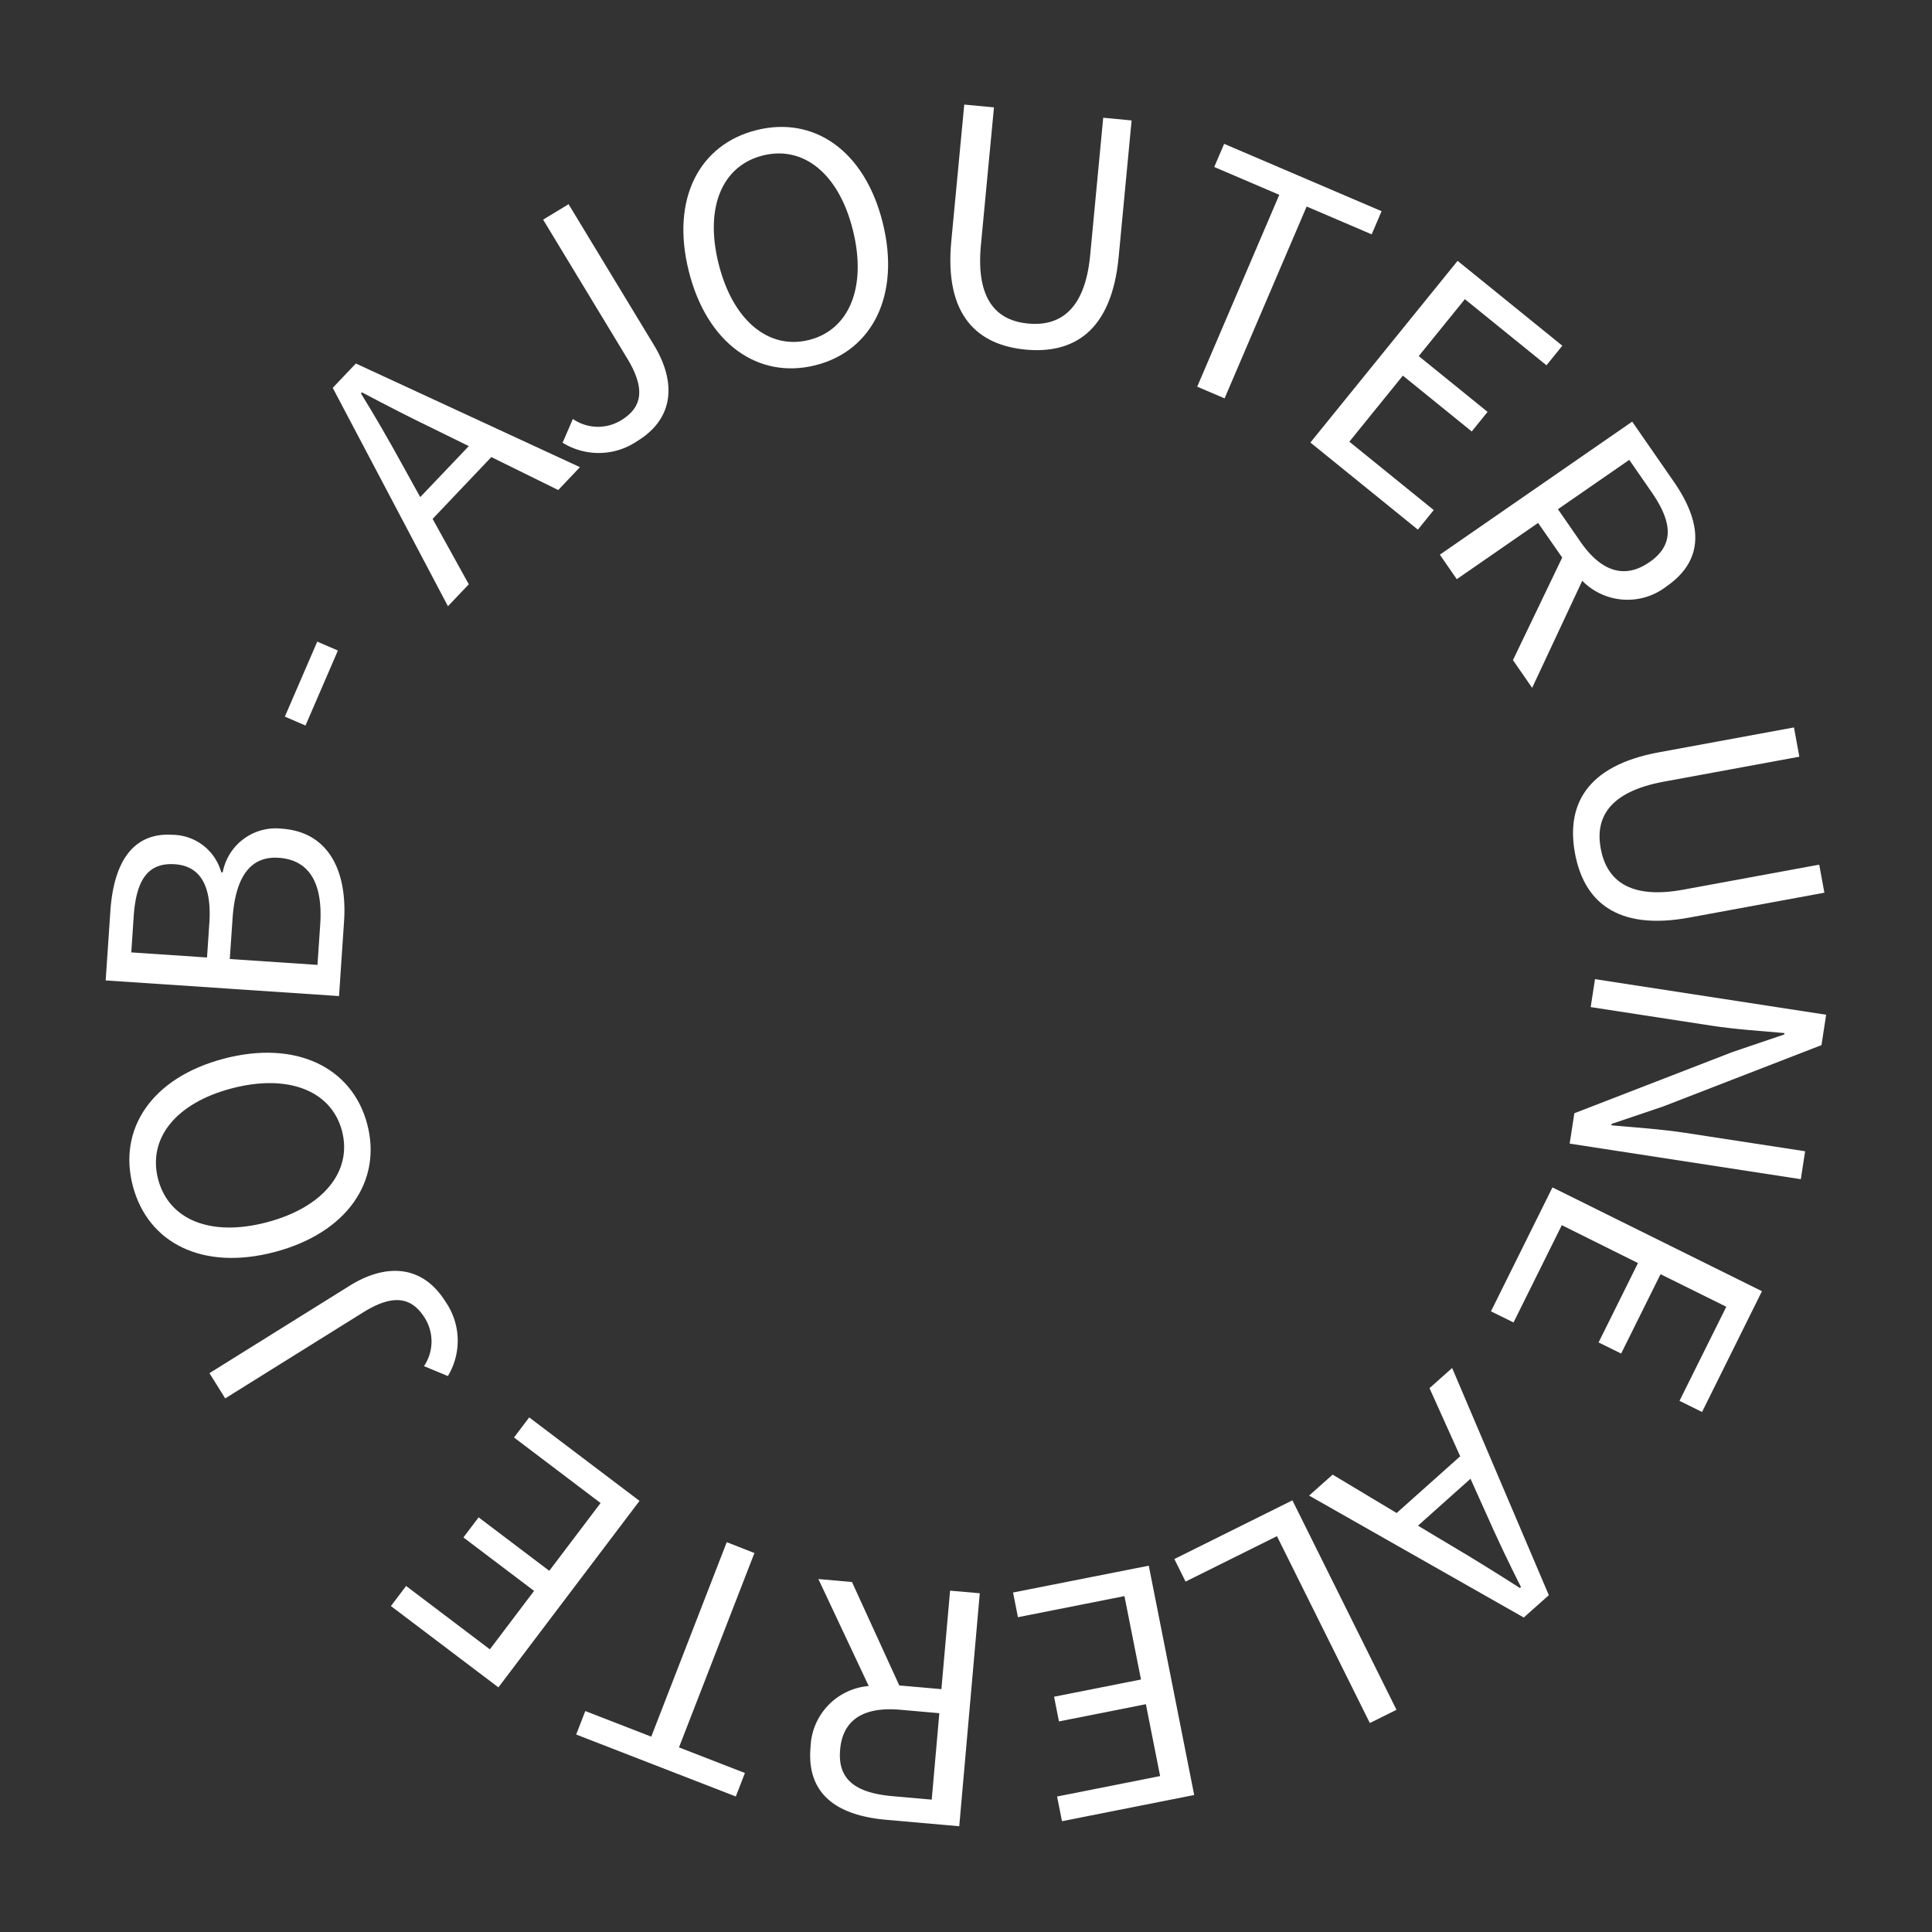
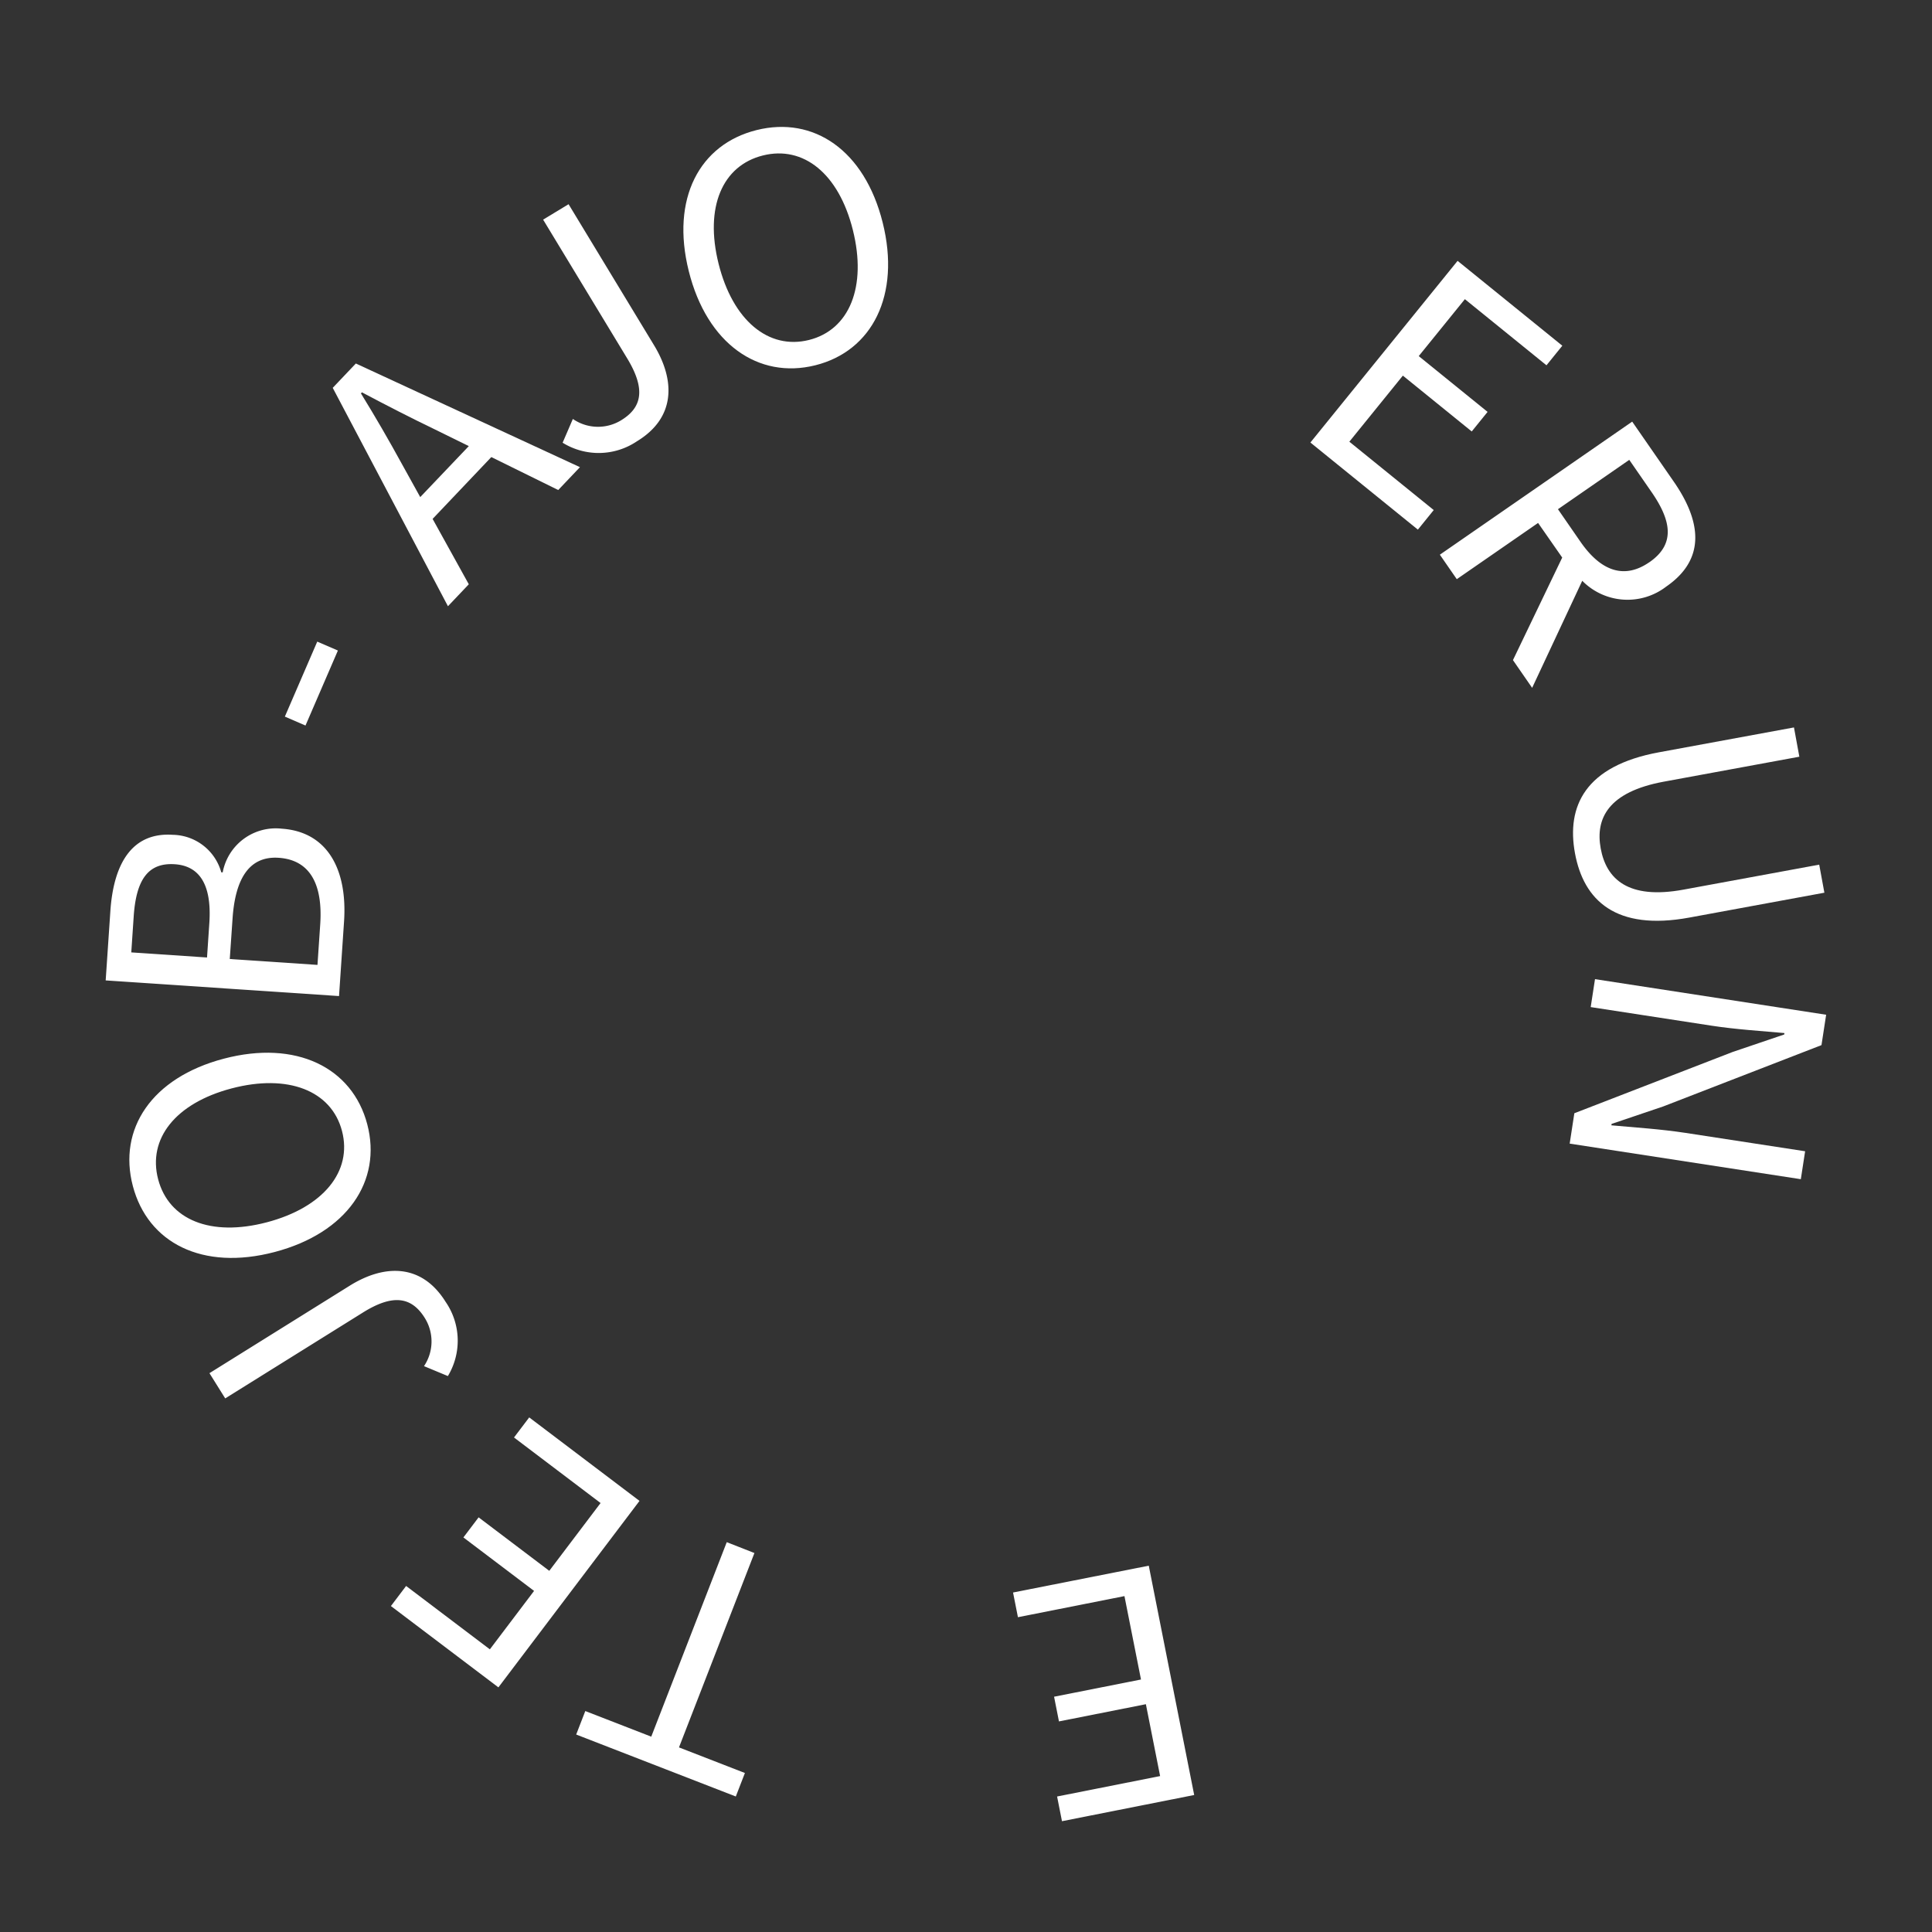
<svg xmlns="http://www.w3.org/2000/svg" width="78.539" height="78.544" viewBox="0 0 78.539 78.544">
  <rect x="0" y="0" width="78.539" height="78.544" fill="#333333" stroke="none" />
  <defs>
    <clipPath id="clip-path">
      <rect id="Rectangle_56" data-name="Rectangle 56" width="74.73" height="74.736" fill="#fff" />
    </clipPath>
  </defs>
  <g id="Groupe_31" data-name="Groupe 31" transform="translate(0 3.911) rotate(-3)">
    <path id="Tracé_12997" data-name="Tracé 12997" d="M59.609,54.633l.99-.939,8.877,4.685-.93.882L65.9,57.781l-2.515,2.385,1.33,2.731-.893.847Zm5.4,2.655-1.325-.74c-.98-.536-1.919-1.083-2.9-1.67l-.042.04c.545,1,1.038,1.966,1.522,2.972l.665,1.365Z" transform="translate(-46.722 -42.086)" fill="#fff" />
    <path id="Tracé_12998" data-name="Tracé 12998" d="M101.088,35.556l.466-.943a1.8,1.8,0,0,0,1.952.159c.894-.48,1.067-1.225.384-2.5l-3.119-5.814,1.066-.572,3.172,5.912c.778,1.45.737,2.977-.9,3.857A2.781,2.781,0,0,1,101.088,35.556Z" transform="translate(-78.985 -20.292)" fill="#fff" />
    <g id="Groupe_24" data-name="Groupe 24">
      <g id="Groupe_23" data-name="Groupe 23" clip-path="url(#clip-path)">
        <path id="Tracé_12999" data-name="Tracé 12999" d="M127.107,19.1c-.582-2.989.709-5.123,3.052-5.58s4.343,1.042,4.924,4.026-.7,5.191-3.039,5.647S127.689,22.091,127.107,19.1Zm6.75-1.316c-.453-2.325-1.828-3.545-3.495-3.22s-2.482,1.972-2.029,4.3,1.842,3.613,3.508,3.288S134.31,20.111,133.857,17.786Z" transform="translate(-99.518 -10.535)" fill="#fff" />
-         <path id="Tracé_13000" data-name="Tracé 13000" d="M176.88,16.579l.817-5.521,1.2.177-.822,5.554c-.335,2.26.515,3.112,1.743,3.294,1.246.184,2.335-.381,2.67-2.641l.822-5.554,1.147.17-.817,5.521c-.447,3.018-2.058,3.84-3.977,3.556S176.433,19.6,176.88,16.579Z" transform="translate(-138.57 -8.667)" fill="#fff" />
      </g>
    </g>
-     <path id="Tracé_13001" data-name="Tracé 13001" d="M225.7,23.175l-2.581-1.268.451-.919,6.248,3.069-.451.919-2.581-1.268-3.74,7.614-1.086-.533Z" transform="translate(-173.976 -16.45)" fill="#fff" />
    <path id="Tracé_13002" data-name="Tracé 13002" d="M249.008,45.257l4.071,3.668-.685.761-3.172-2.858-1.994,2.213,2.676,2.411-.685.761L246.542,49.8l-2.313,2.568,3.28,2.955-.685.761-4.178-3.765Z" transform="translate(-190.186 -35.472)" fill="#fff" />
    <path id="Tracé_13003" data-name="Tracé 13003" d="M269.9,81.082l-3.42,2.11-.635-1.03,8.091-4.993L275.5,79.7c1.017,1.648,1.155,3.2-.53,4.236a2.58,2.58,0,0,1-3.4-.412l-2.262,4.24-.72-1.167,2.218-4.058Zm4.436,1.831c1.064-.657,1.014-1.583.237-2.842l-.837-1.356-3,1.852.837,1.357C272.346,83.182,273.284,83.561,274.333,82.913Z" transform="translate(-208.368 -60.486)" fill="#fff" />
    <g id="Groupe_26" data-name="Groupe 26">
      <g id="Groupe_25" data-name="Groupe 25" clip-path="url(#clip-path)">
        <path id="Tracé_13004" data-name="Tracé 13004" d="M291.767,136.907l5.534-.722.156,1.2-5.567.726c-2.265.3-2.852,1.346-2.692,2.577.163,1.249,1,2.142,3.269,1.847l5.567-.726.15,1.15-5.534.722c-3.025.395-4.256-.93-4.507-2.855S288.741,137.3,291.767,136.907Z" transform="translate(-225.816 -106.743)" fill="#fff" />
        <path id="Tracé_13005" data-name="Tracé 13005" d="M295.126,183.428l-.254,1.223-6.552,2.152-2.136.6-.012.057c.951.136,2.02.263,2.993.465l4.817,1-.234,1.125-9.308-1.936.254-1.223,6.557-2.151,2.131-.6.012-.057c-.954-.136-1.966-.252-2.939-.454l-4.871-1.013.234-1.125Z" transform="translate(-222.946 -142.254)" fill="#fff" />
      </g>
    </g>
-     <path id="Tracé_13006" data-name="Tracé 13006" d="M279.054,224.817l-2.689,4.775-.892-.5,2.1-3.72-2.6-1.462-1.768,3.138-.892-.5,1.768-3.138-3.012-1.7-2.167,3.847-.892-.5,2.76-4.9Z" transform="translate(-210.068 -172.556)" fill="#fff" />
-     <path id="Tracé_13007" data-name="Tracé 13007" d="M241.566,262.524l-1.065.854-8.455-5.407,1-.8,2.517,1.694,2.7-2.168-1.1-2.831.961-.77Zm-5.164-3.1,1.259.847c.931.616,1.822,1.239,2.746,1.9l.045-.036c-.46-1.044-.871-2.045-1.269-3.088l-.549-1.416Z" transform="translate(-181.879 -198.377)" fill="#fff" />
-     <path id="Tracé_13008" data-name="Tracé 13008" d="M214.8,285.107l-1.11.481-3.373-7.784-3.807,1.65-.407-.94,4.917-2.131Z" transform="translate(-161.541 -216.631)" fill="#fff" />
+     <path id="Tracé_13006" data-name="Tracé 13006" d="M279.054,224.817Z" transform="translate(-210.068 -172.556)" fill="#fff" />
    <g id="Groupe_28" data-name="Groupe 28">
      <g id="Groupe_27" data-name="Groupe 27" clip-path="url(#clip-path)">
        <path id="Tracé_13009" data-name="Tracé 13009" d="M182.417,296.629l-5.423.782-.146-1.013,4.226-.61-.425-2.948-3.565.514-.146-1.013,3.565-.514-.494-3.421-4.369.63-.146-1.013,5.567-.8Z" transform="translate(-137.552 -225.124)" fill="#fff" />
-         <path id="Tracé_13010" data-name="Tracé 13010" d="M141.24,291.222l.562-3.979,1.2.169-1.329,9.414-2.948-.416c-1.917-.271-3.2-1.154-2.92-3.115a2.58,2.58,0,0,1,2.491-2.354l-1.816-4.45,1.358.192,1.7,4.3ZM137,293.464c-.175,1.238.569,1.792,2.034,2l1.578.223.493-3.492-1.578-.223C138.059,291.764,137.169,292.244,137,293.464Z" transform="translate(-106.412 -224.553)" fill="#fff" />
      </g>
    </g>
    <path id="Tracé_13011" data-name="Tracé 13011" d="M96.218,286.9l2.622,1.18-.42.934-6.348-2.855.42-.934,2.623,1.18,3.479-7.735,1.1.5Z" transform="translate(-72.167 -218.424)" fill="#fff" />
    <path id="Tracé_13012" data-name="Tracé 13012" d="M62.735,264.187l-4.191-3.53.66-.783,3.265,2.751,1.919-2.278-2.755-2.321.66-.783,2.755,2.321,2.227-2.643L63.9,254.076l.66-.783,4.3,3.624Z" transform="translate(-45.887 -198.532)" fill="#fff" />
    <path id="Tracé_13013" data-name="Tracé 13013" d="M36.427,228.836l-.948-.454a1.8,1.8,0,0,0,.134-1.954c-.491-.887-1.238-1.051-2.5-.352l-5.773,3.193-.586-1.058,5.871-3.247c1.439-.8,2.967-.775,3.868.854A2.781,2.781,0,0,1,36.427,228.836Z" transform="translate(-20.968 -175.926)" fill="#fff" />
    <g id="Groupe_30" data-name="Groupe 30">
      <g id="Groupe_29" data-name="Groupe 29" clip-path="url(#clip-path)">
        <path id="Tracé_13014" data-name="Tracé 13014" d="M19.5,190.314c-2.981.62-5.132-.644-5.618-2.982s.987-4.355,3.963-4.974,5.2.63,5.685,2.968S22.48,189.694,19.5,190.314Zm-1.4-6.733c-2.319.482-3.522,1.873-3.176,3.535s2,2.458,4.322,1.975,3.589-1.887,3.244-3.549S20.417,183.1,18.1,183.581Z" transform="translate(-10.808 -142.809)" fill="#fff" />
        <path id="Tracé_13015" data-name="Tracé 13015" d="M11.482,143.223c.23-1.92,1.042-3.169,2.7-2.97a2.082,2.082,0,0,1,1.885,1.625l.058.007a2.194,2.194,0,0,1,2.489-1.649c1.855.222,2.585,1.8,2.333,3.9l-.362,3.017-9.44-1.132Zm2.716-1.771c-1.1-.132-1.605.574-1.78,2.034l-.174,1.452,3.064.368.168-1.4C15.667,142.3,15.155,141.567,14.2,141.452Zm5.776,2.747c.194-1.614-.274-2.635-1.546-2.788-1.163-.139-1.8.712-2,2.362l-.2,1.643,3.548.426Z" transform="translate(-8.736 -109.901)" fill="#fff" />
      </g>
    </g>
    <rect id="Rectangle_60" data-name="Rectangle 60" width="3.321" height="0.914" transform="translate(10.244 25.792) rotate(-63.633)" fill="#fff" />
  </g>
</svg>